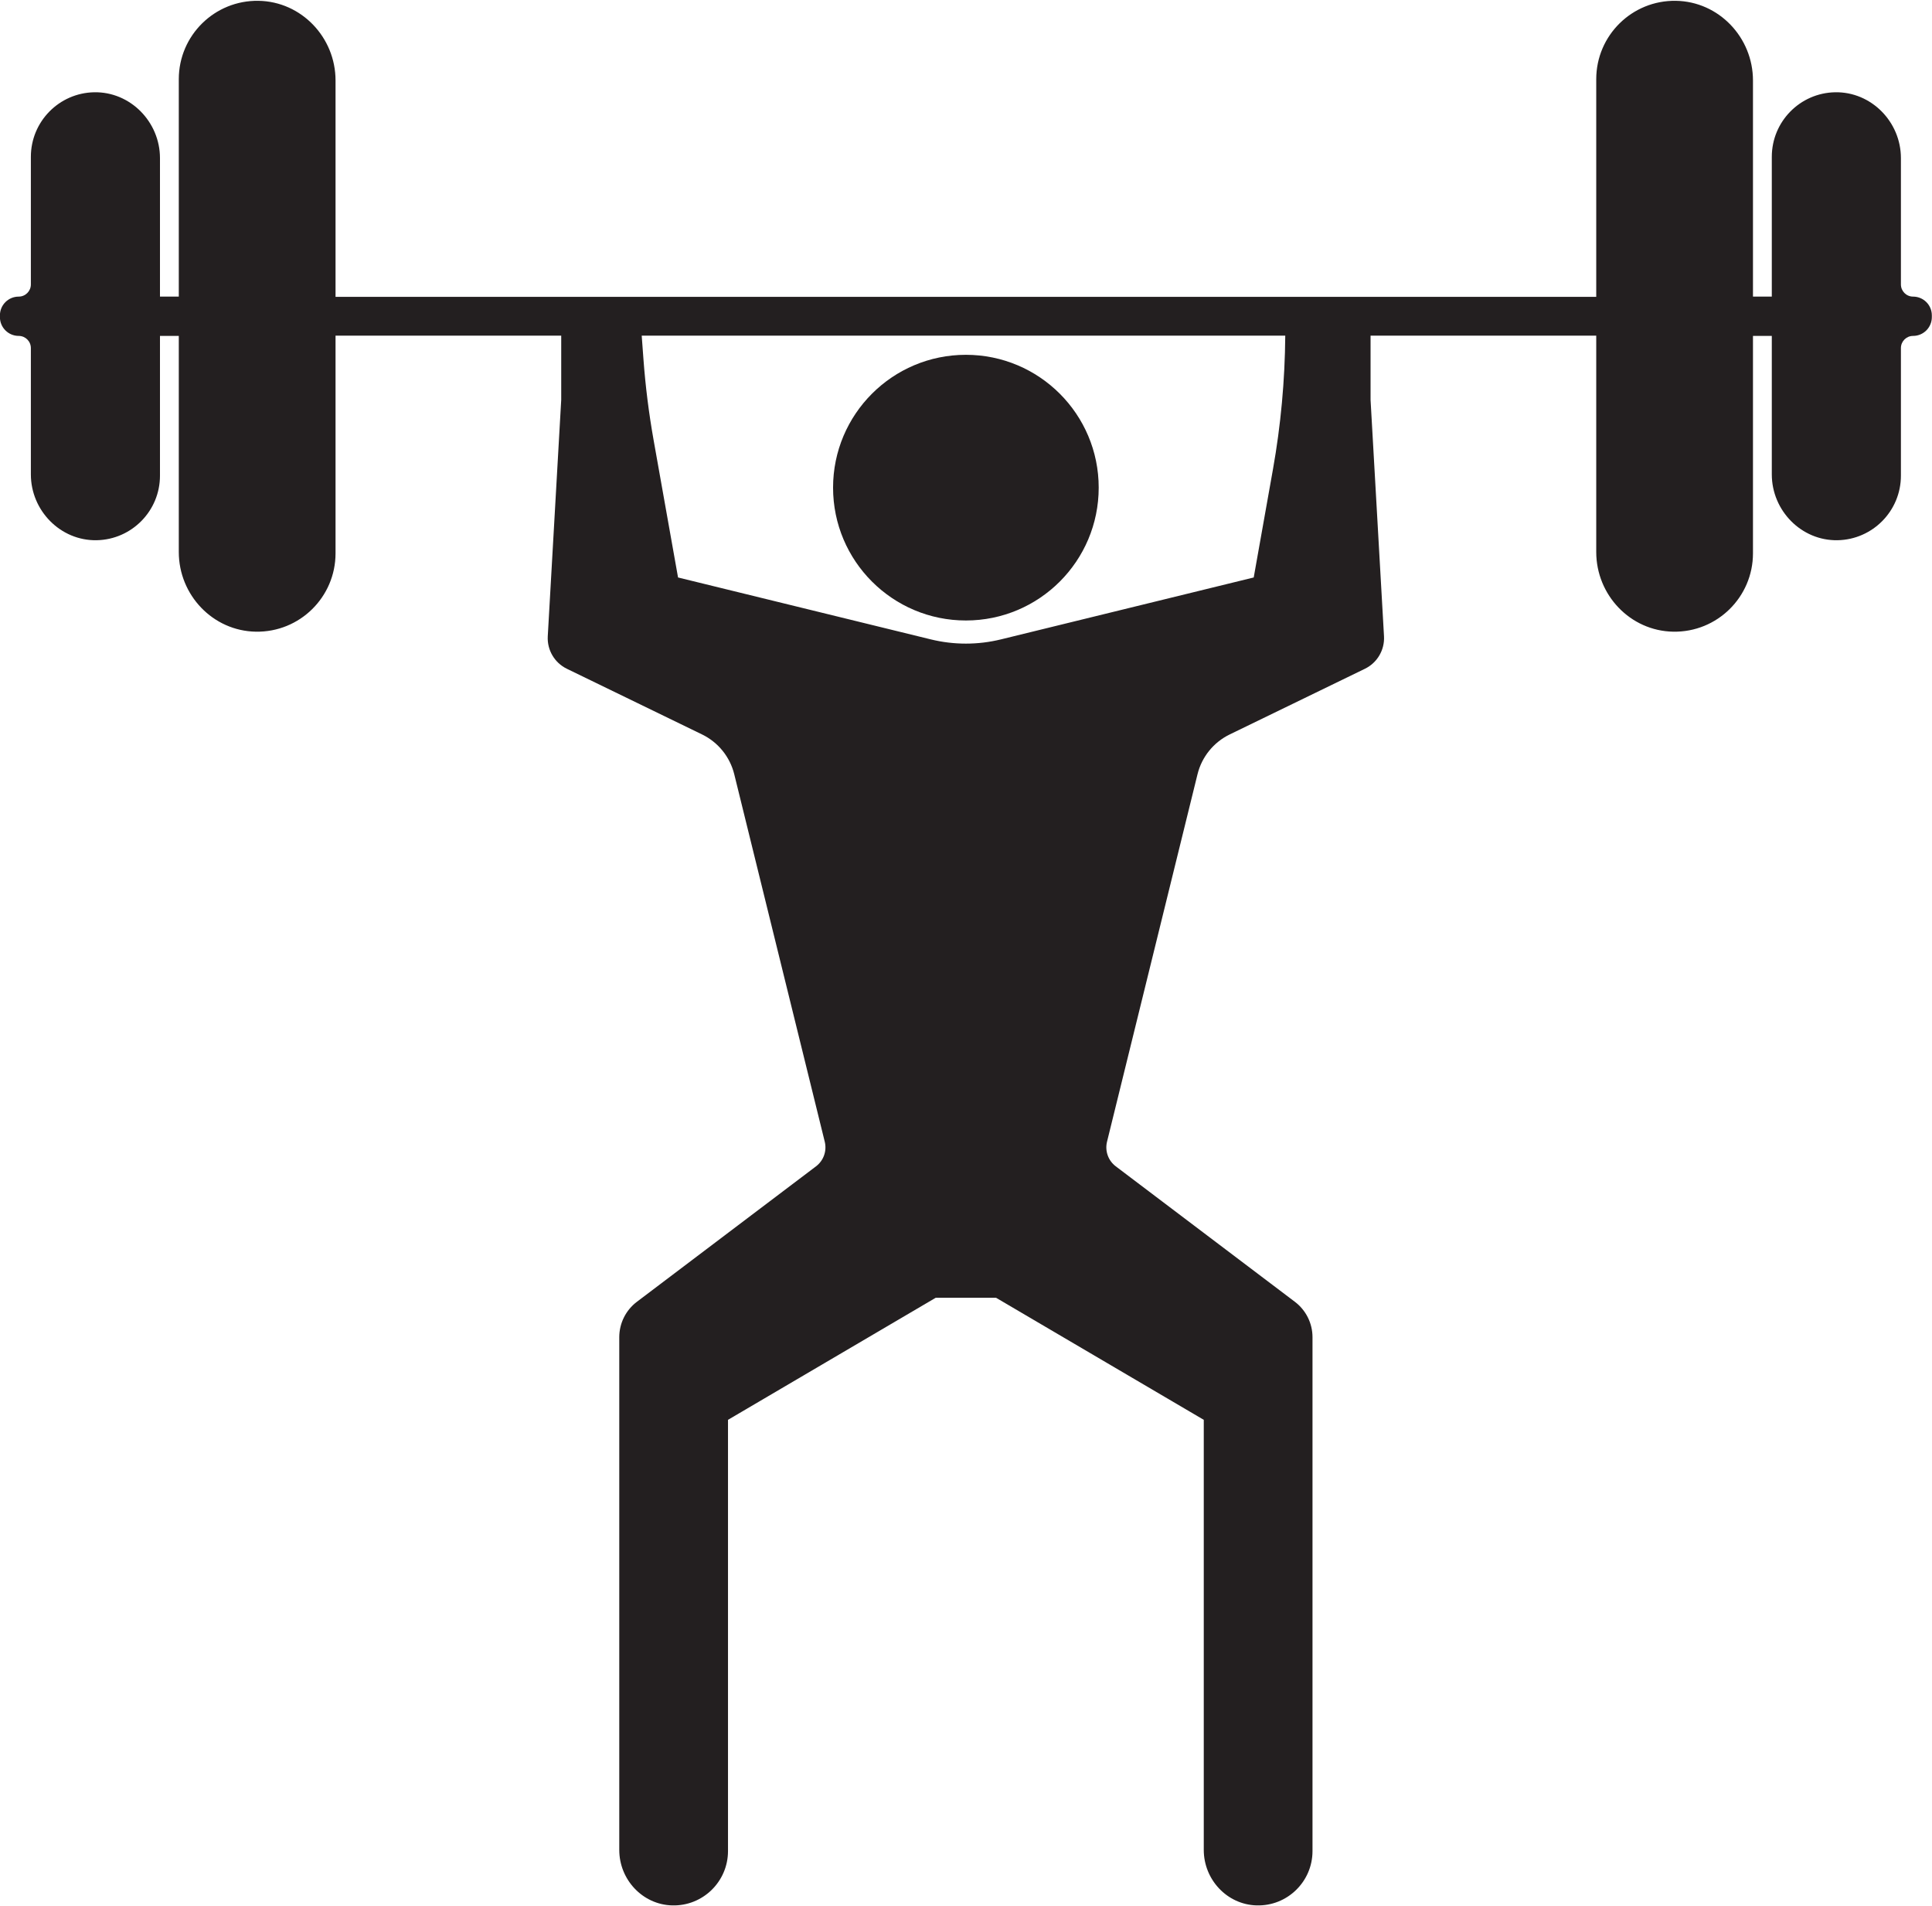
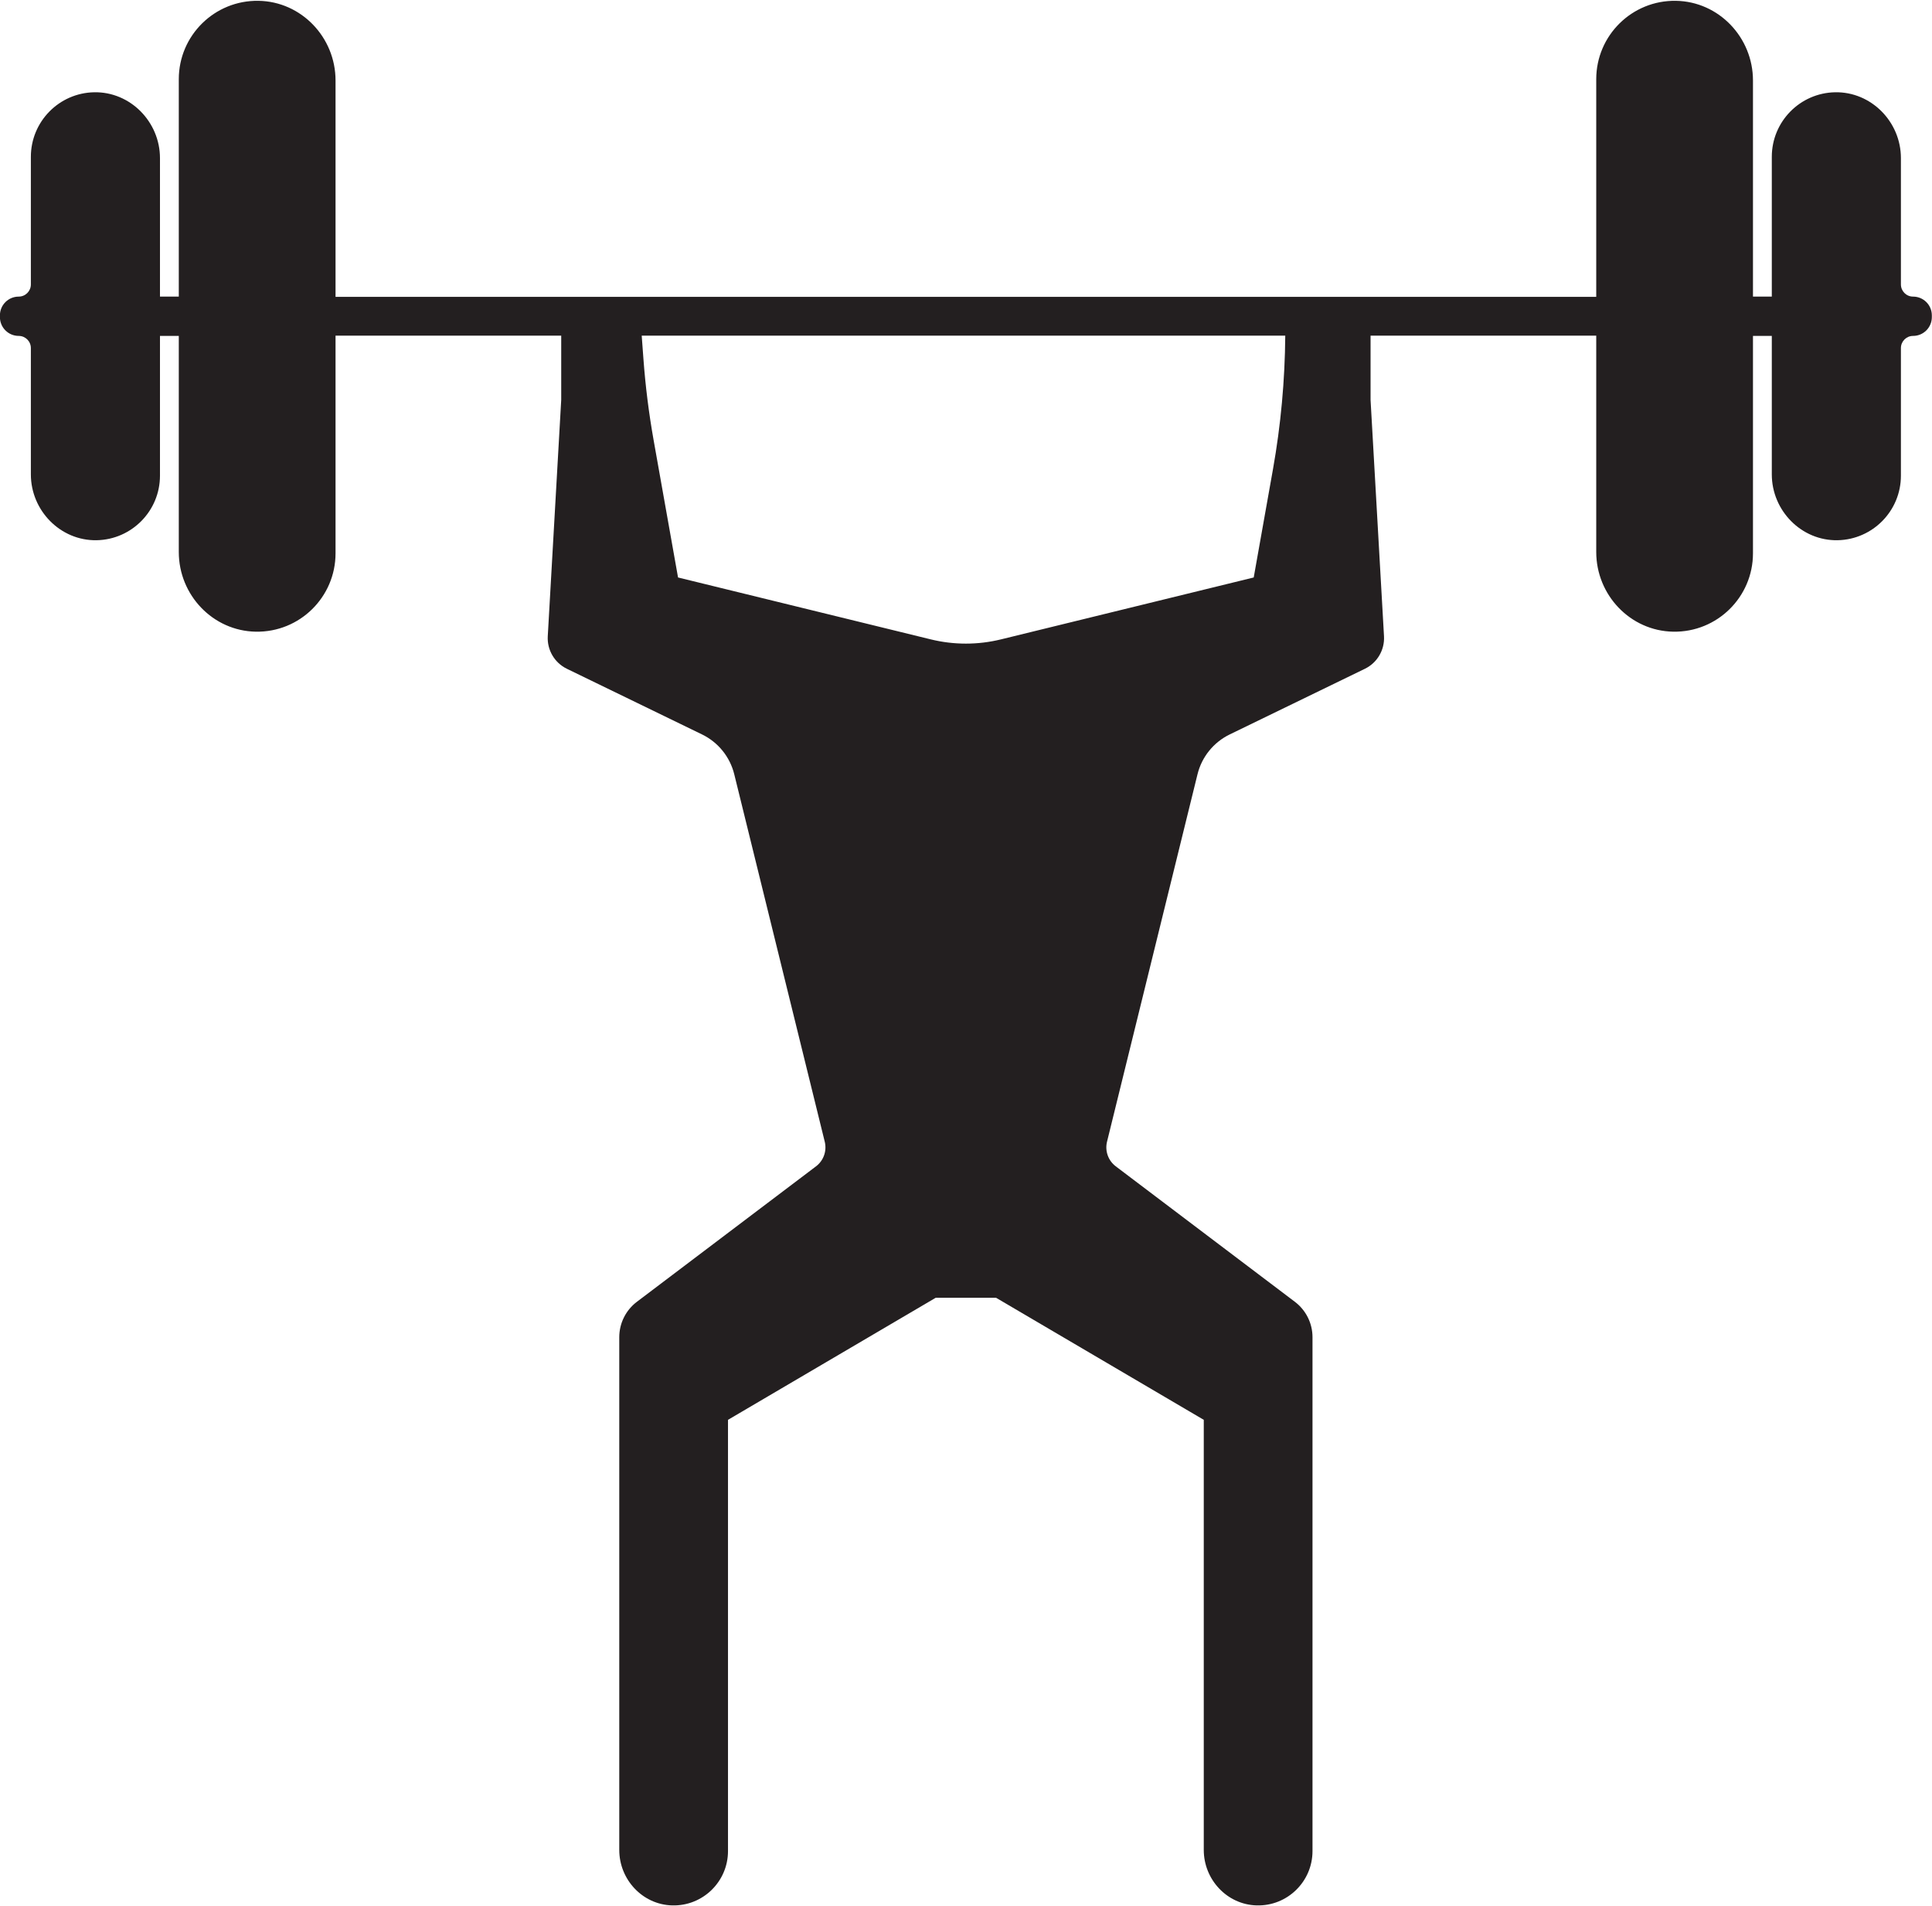
<svg xmlns="http://www.w3.org/2000/svg" height="827.0" preserveAspectRatio="xMidYMid meet" version="1.0" viewBox="580.9 586.5 838.3 827.0" width="838.3" zoomAndPan="magnify">
  <g fill="#231f20" id="change1_1">
-     <path d="M 1000 855.691 C 1031.828 855.691 1057.629 829.891 1057.629 798.059 C 1057.629 766.23 1031.828 740.43 1000 740.43 C 968.172 740.43 942.371 766.23 942.371 798.059 C 942.371 829.891 968.172 855.691 1000 855.691" />
    <path d="M 1133.238 790.121 L 1124.891 837.031 L 1015.211 863.891 C 1005.219 866.34 994.781 866.34 984.785 863.891 L 875.105 837.031 L 864.508 777.469 C 862.434 765.809 860.957 754.051 860.086 742.23 L 859.34 732.121 L 1138.578 732.121 C 1138.422 751.57 1136.648 770.969 1133.238 790.121 Z M 1410.988 715.18 C 1408.07 715.18 1405.711 712.809 1405.711 709.898 L 1405.711 655.09 C 1405.711 639.379 1392.852 626.23 1377.148 626.531 C 1361.93 626.82 1349.691 639.25 1349.691 654.539 L 1349.691 715.18 L 1341.52 715.18 L 1341.52 621.41 C 1341.52 602.77 1326.738 587.16 1308.09 586.852 C 1289.051 586.539 1273.512 601.879 1273.512 620.852 L 1273.512 715.281 L 726.492 715.281 L 726.492 621.41 C 726.492 602.77 711.715 587.16 693.07 586.852 C 674.023 586.539 658.48 601.879 658.48 620.852 L 658.48 715.18 L 650.312 715.18 L 650.312 655.09 C 650.312 639.391 637.457 626.23 621.758 626.531 C 606.539 626.82 594.293 639.25 594.293 654.539 L 594.293 709.898 C 594.293 712.809 591.93 715.18 589.012 715.18 C 584.516 715.18 580.867 718.82 580.867 723.32 L 580.867 724.078 C 580.867 728.578 584.516 732.23 589.012 732.23 C 591.93 732.23 594.293 734.59 594.293 737.512 L 594.293 792.309 C 594.293 808.02 607.145 821.172 622.848 820.871 C 638.066 820.578 650.312 808.148 650.312 792.871 L 650.312 732.23 L 658.48 732.23 L 658.48 825.988 C 658.48 844.641 673.262 860.238 691.906 860.551 C 710.953 860.871 726.492 845.52 726.492 826.551 L 726.492 732.121 L 824.414 732.121 L 824.414 759.969 L 818.578 862.52 C 818.238 868.469 821.508 874.039 826.863 876.641 L 885.523 905.129 C 892.516 908.531 897.637 914.859 899.496 922.41 L 938.762 1081.828 C 939.742 1085.828 938.254 1090.02 934.973 1092.5 L 857.234 1151.281 C 852.426 1154.922 849.602 1160.602 849.602 1166.629 L 849.602 1389.07 C 849.602 1401.922 859.68 1412.789 872.527 1413.141 C 885.855 1413.512 896.781 1402.809 896.781 1389.559 L 896.781 1202.48 L 986.898 1149.531 L 1013.102 1149.531 L 1103.219 1202.48 L 1103.219 1389.07 C 1103.219 1401.922 1113.301 1412.789 1126.148 1413.141 C 1139.48 1413.512 1150.398 1402.809 1150.398 1389.559 L 1150.398 1166.629 C 1150.398 1160.602 1147.57 1154.922 1142.762 1151.281 L 1065.031 1092.5 C 1061.75 1090.02 1060.262 1085.828 1061.238 1081.828 L 1100.5 922.41 C 1102.359 914.859 1107.48 908.531 1114.48 905.129 L 1173.141 876.641 C 1178.488 874.039 1181.762 868.469 1181.422 862.52 L 1175.59 759.969 L 1175.59 732.121 L 1273.512 732.121 L 1273.512 825.988 C 1273.512 844.641 1288.289 860.238 1306.93 860.551 C 1325.98 860.871 1341.52 845.52 1341.52 826.551 L 1341.52 732.23 L 1349.691 732.23 L 1349.691 792.309 C 1349.691 808.02 1362.539 821.172 1378.238 820.871 C 1393.461 820.578 1405.711 808.148 1405.711 792.871 L 1405.711 737.512 C 1405.711 734.59 1408.07 732.23 1410.988 732.23 C 1415.488 732.23 1419.129 728.578 1419.129 724.078 L 1419.129 723.32 C 1419.129 718.82 1415.488 715.18 1410.988 715.18" />
  </g>
</svg>